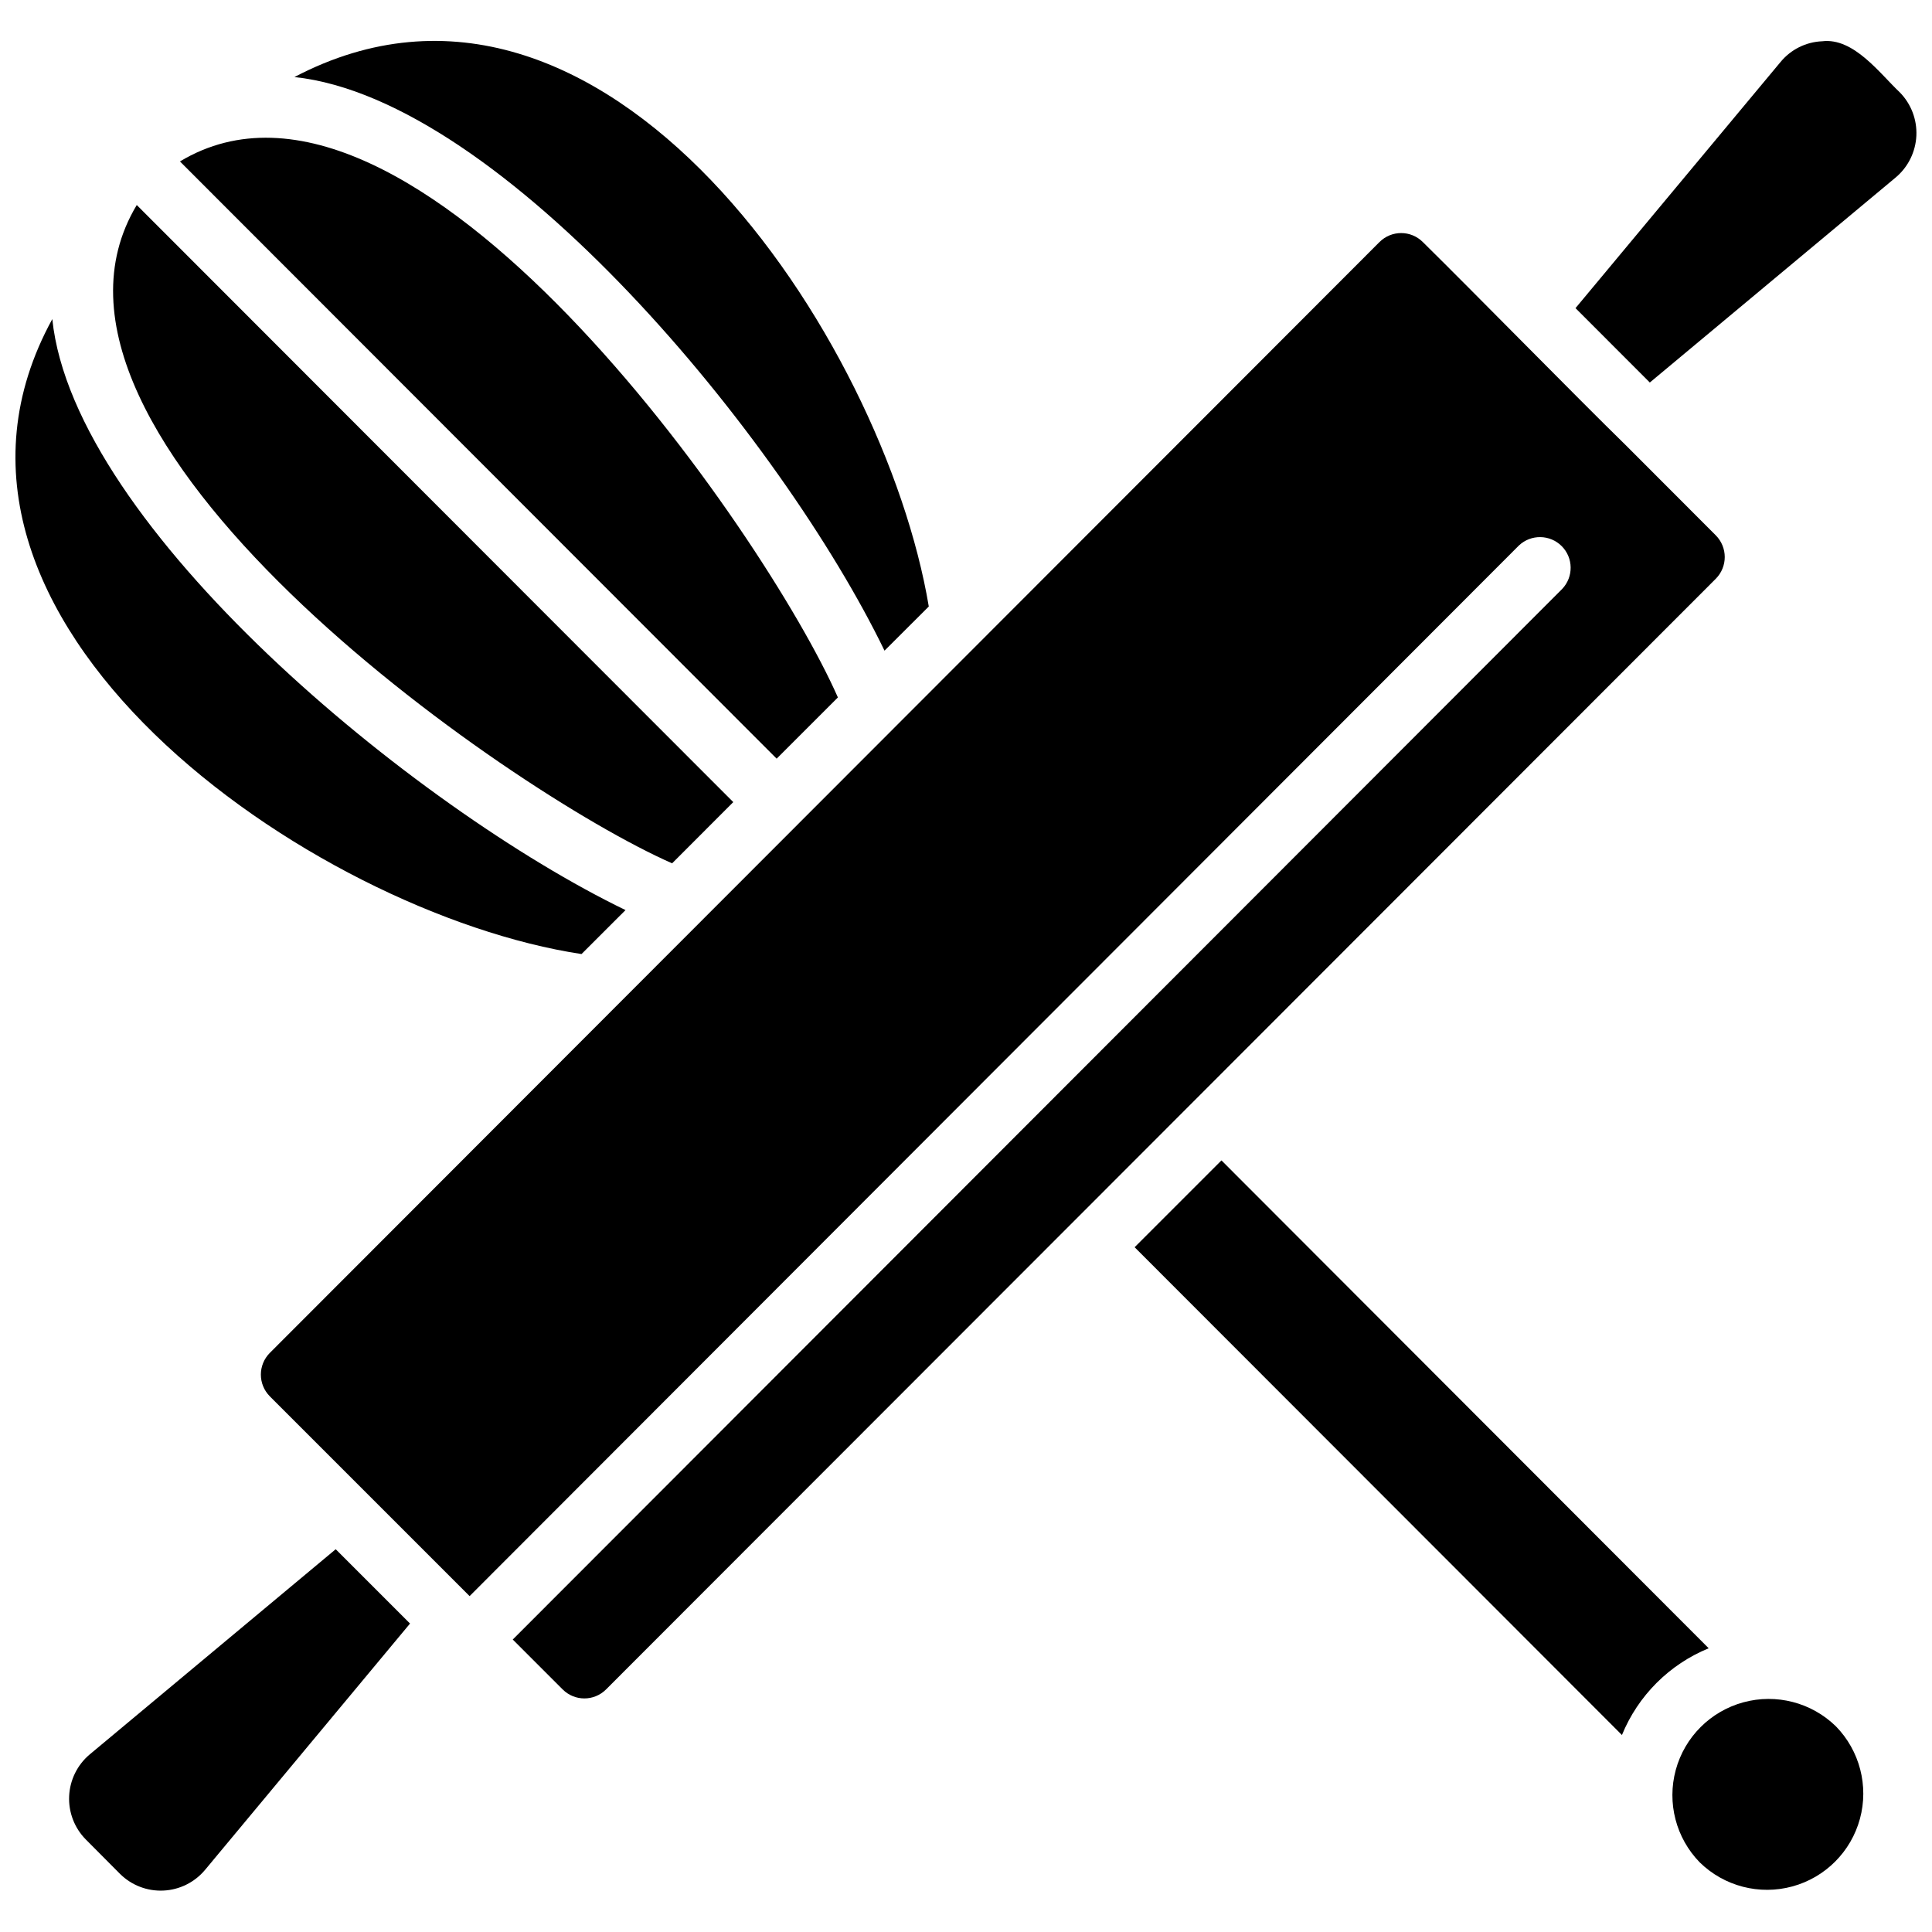
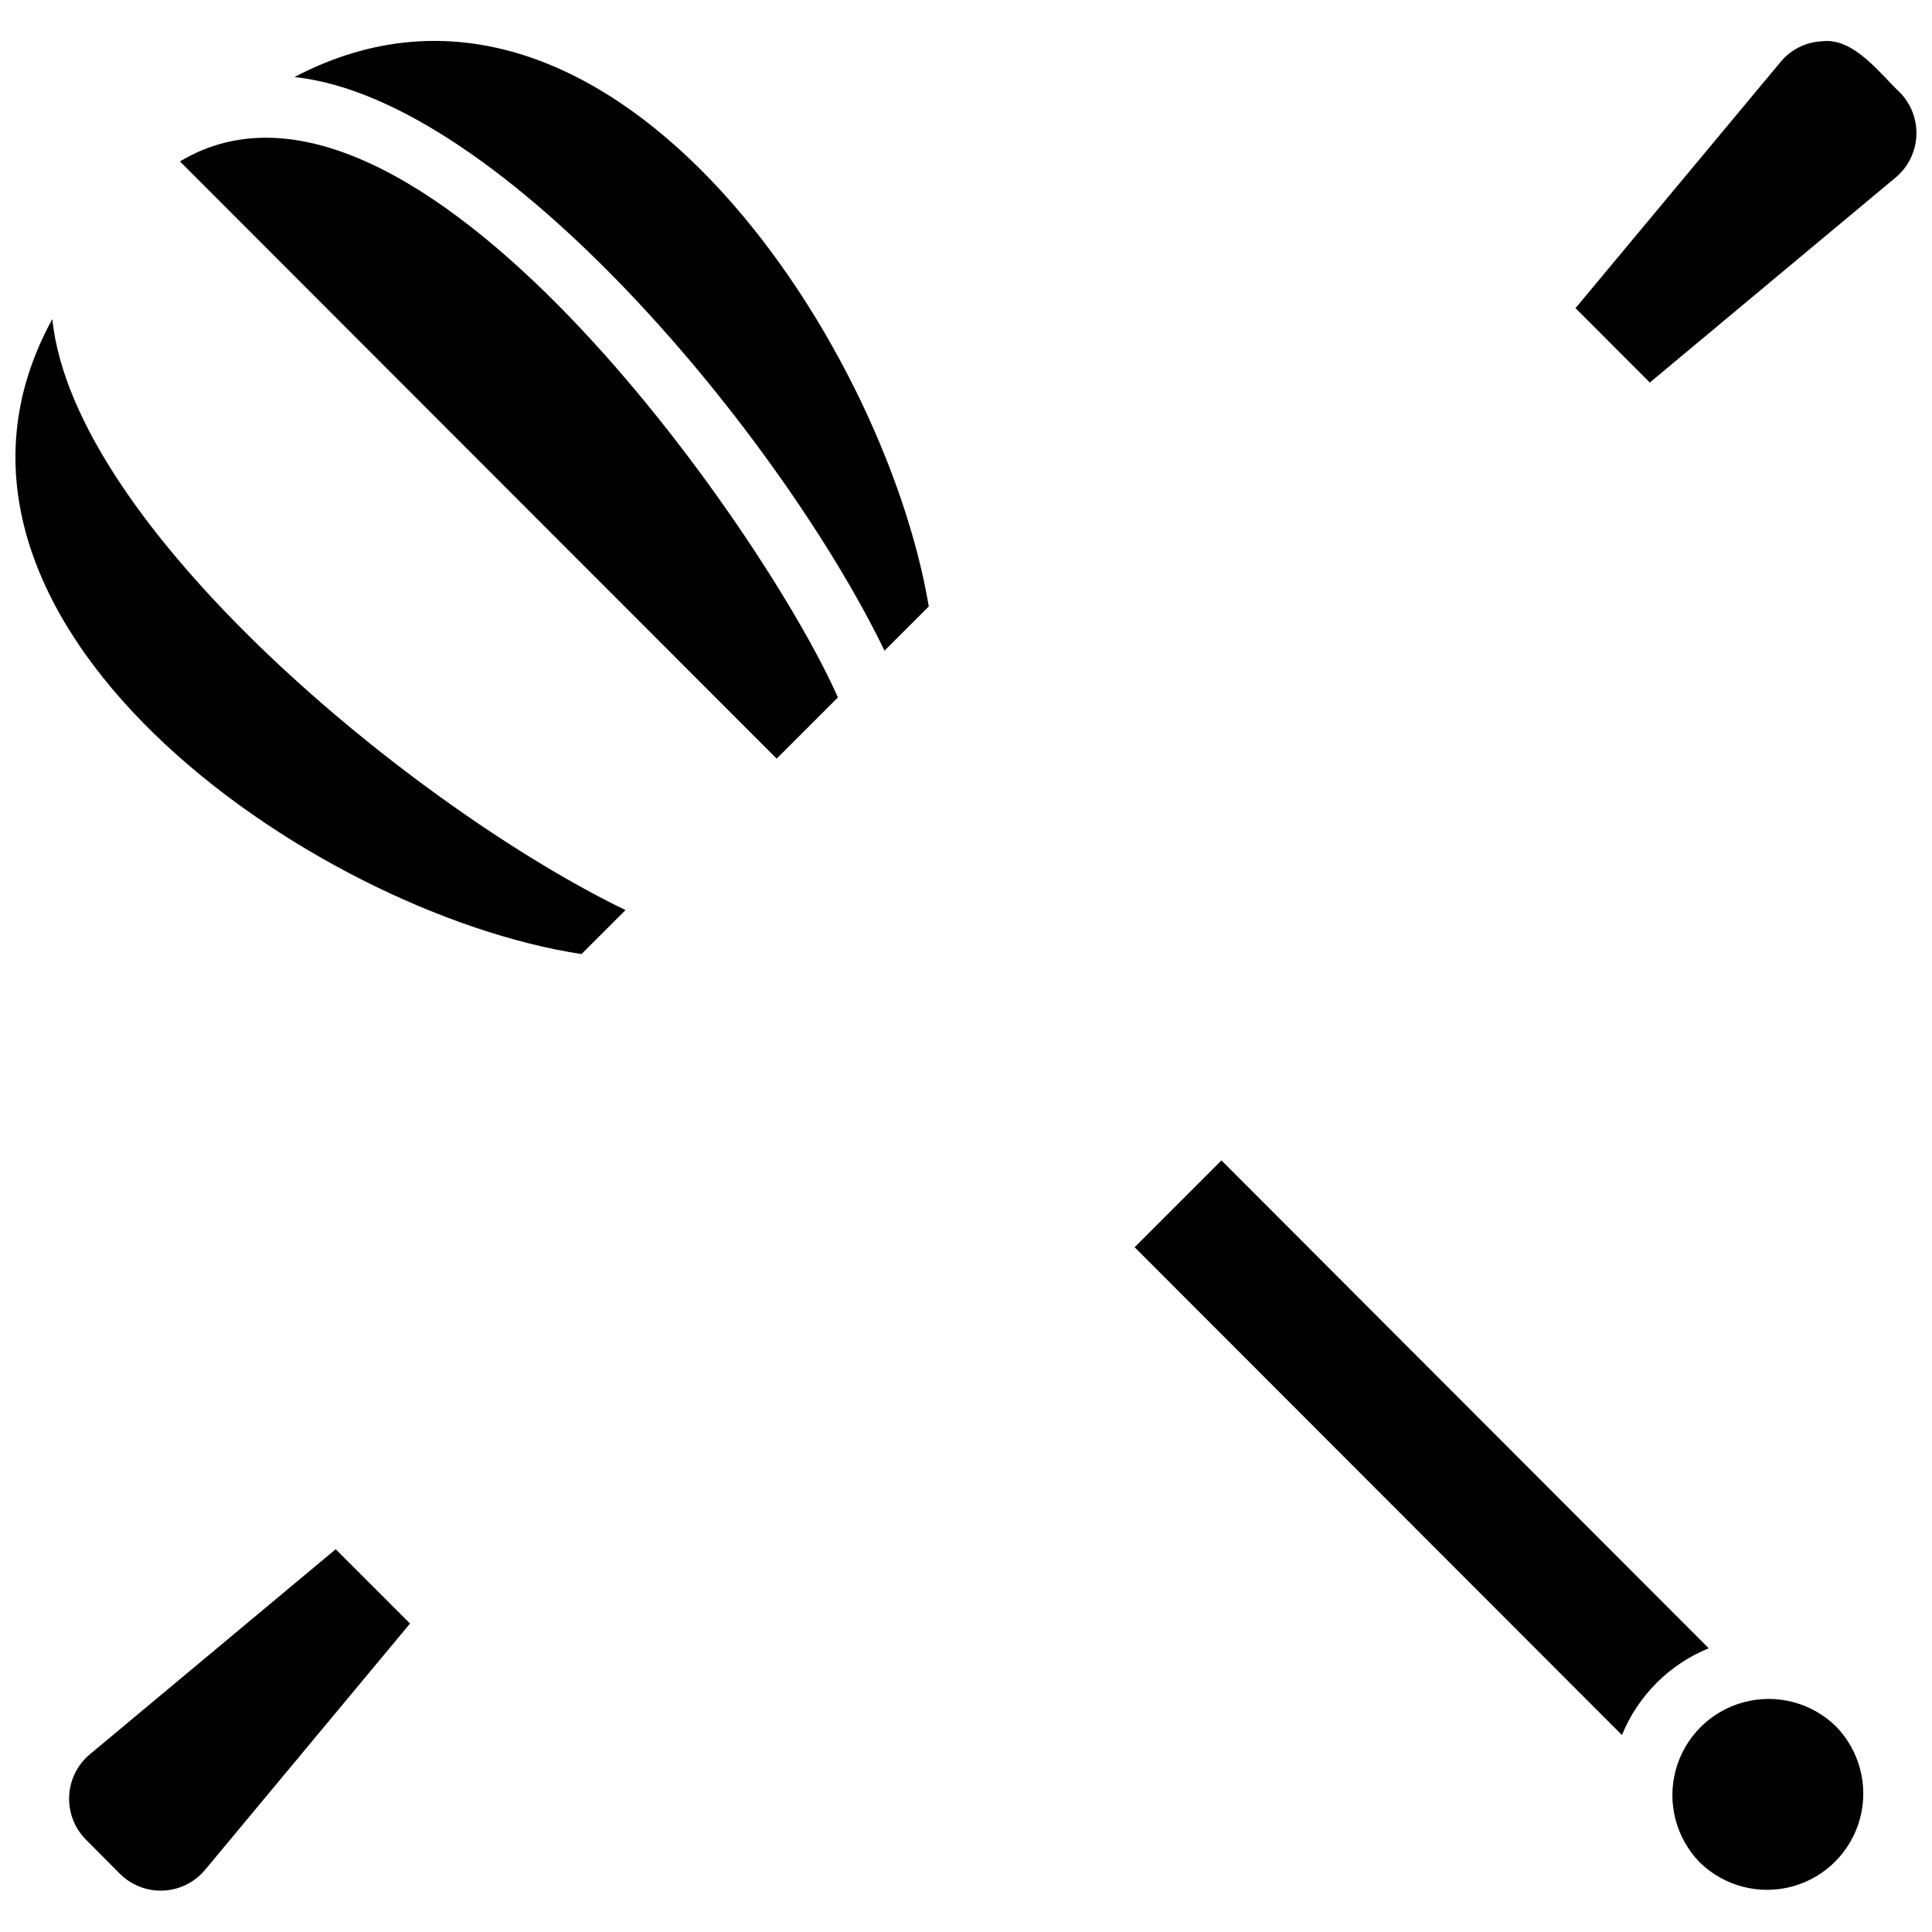
<svg xmlns="http://www.w3.org/2000/svg" width="800px" height="800px" version="1.1" viewBox="144 144 512 512">
  <defs>
    <clipPath id="b">
      <path d="m561 154h90.902v92h-90.902z" />
    </clipPath>
    <clipPath id="a">
      <path d="m148.09 228h161.91v169h-161.91z" />
    </clipPath>
  </defs>
-   <path d="m215.5 514.04c12.934 12.957 39.855 39.883 52.949 52.949l278.08-278.43c3.199-3.019 8.227-2.945 11.336 0.168 3.109 3.117 3.172 8.145 0.141 11.336l-278.12 278.43 13.238 13.238v-0.004c3.172 3.164 8.305 3.164 11.477 0l294.1-294.35c3.164-3.18 3.164-8.32 0-11.504l-23.723-23.758c-13.449-13.145-40.652-40.914-53.914-53.969-3.172-3.172-8.312-3.172-11.488 0l-294.07 294.39c-3.164 3.18-3.164 8.32 0 11.5z" />
  <g clip-path="url(#b)">
    <path d="m646.44 190.98c3.258-2.762 5.219-6.758 5.418-11.027 0.195-4.266-1.395-8.426-4.387-11.473-5.293-4.977-12.203-14.562-20.582-13.543-4.285 0.176-8.289 2.172-11.016 5.481l-54.348 65.242 19.695 19.711z" />
  </g>
  <path d="m175.81 640.6c3.039 3.016 7.199 4.621 11.477 4.422 4.277-0.195 8.273-2.172 11.027-5.453l54.348-65.312-19.695-19.695-65.219 54.402c-3.266 2.762-5.231 6.758-5.422 11.031-0.195 4.269 1.402 8.43 4.402 11.473z" />
  <path d="m444.69 474.53 129.14 129.27c4.269-10.438 12.555-18.723 22.992-22.992l-129.12-129.29z" />
  <path d="m366.05 328.83c-19.23-43.723-113.17-178.86-174.36-142.05l158.13 158.27z" />
  <path d="m594.47 637.57c6.469 6.316 15.801 8.734 24.523 6.356 8.723-2.375 15.535-9.195 17.906-17.918 2.371-8.727-0.055-18.055-6.371-24.52-6.473-6.316-15.801-8.734-24.523-6.356-8.727 2.379-15.539 9.195-17.91 17.918-2.371 8.727 0.055 18.055 6.375 24.52z" />
-   <path d="m378.41 316.43 11.727-11.703c-11.914-71.055-85.906-183.42-168.11-140.31 55.254 5.894 129.3 96.066 156.38 152.02z" />
-   <path d="m322.12 372.79 16.203-16.227-158.08-158.23c-36.758 61.18 98.113 155.2 141.88 174.46z" />
+   <path d="m378.41 316.43 11.727-11.703c-11.914-71.055-85.906-183.42-168.11-140.31 55.254 5.894 129.3 96.066 156.38 152.02" />
  <g clip-path="url(#a)">
    <path d="m298.11 396.83 11.66-11.648c-55.781-26.977-146.19-101.42-151.91-156.62-43.668 79.645 69.109 157.52 140.25 168.27z" />
  </g>
</svg>